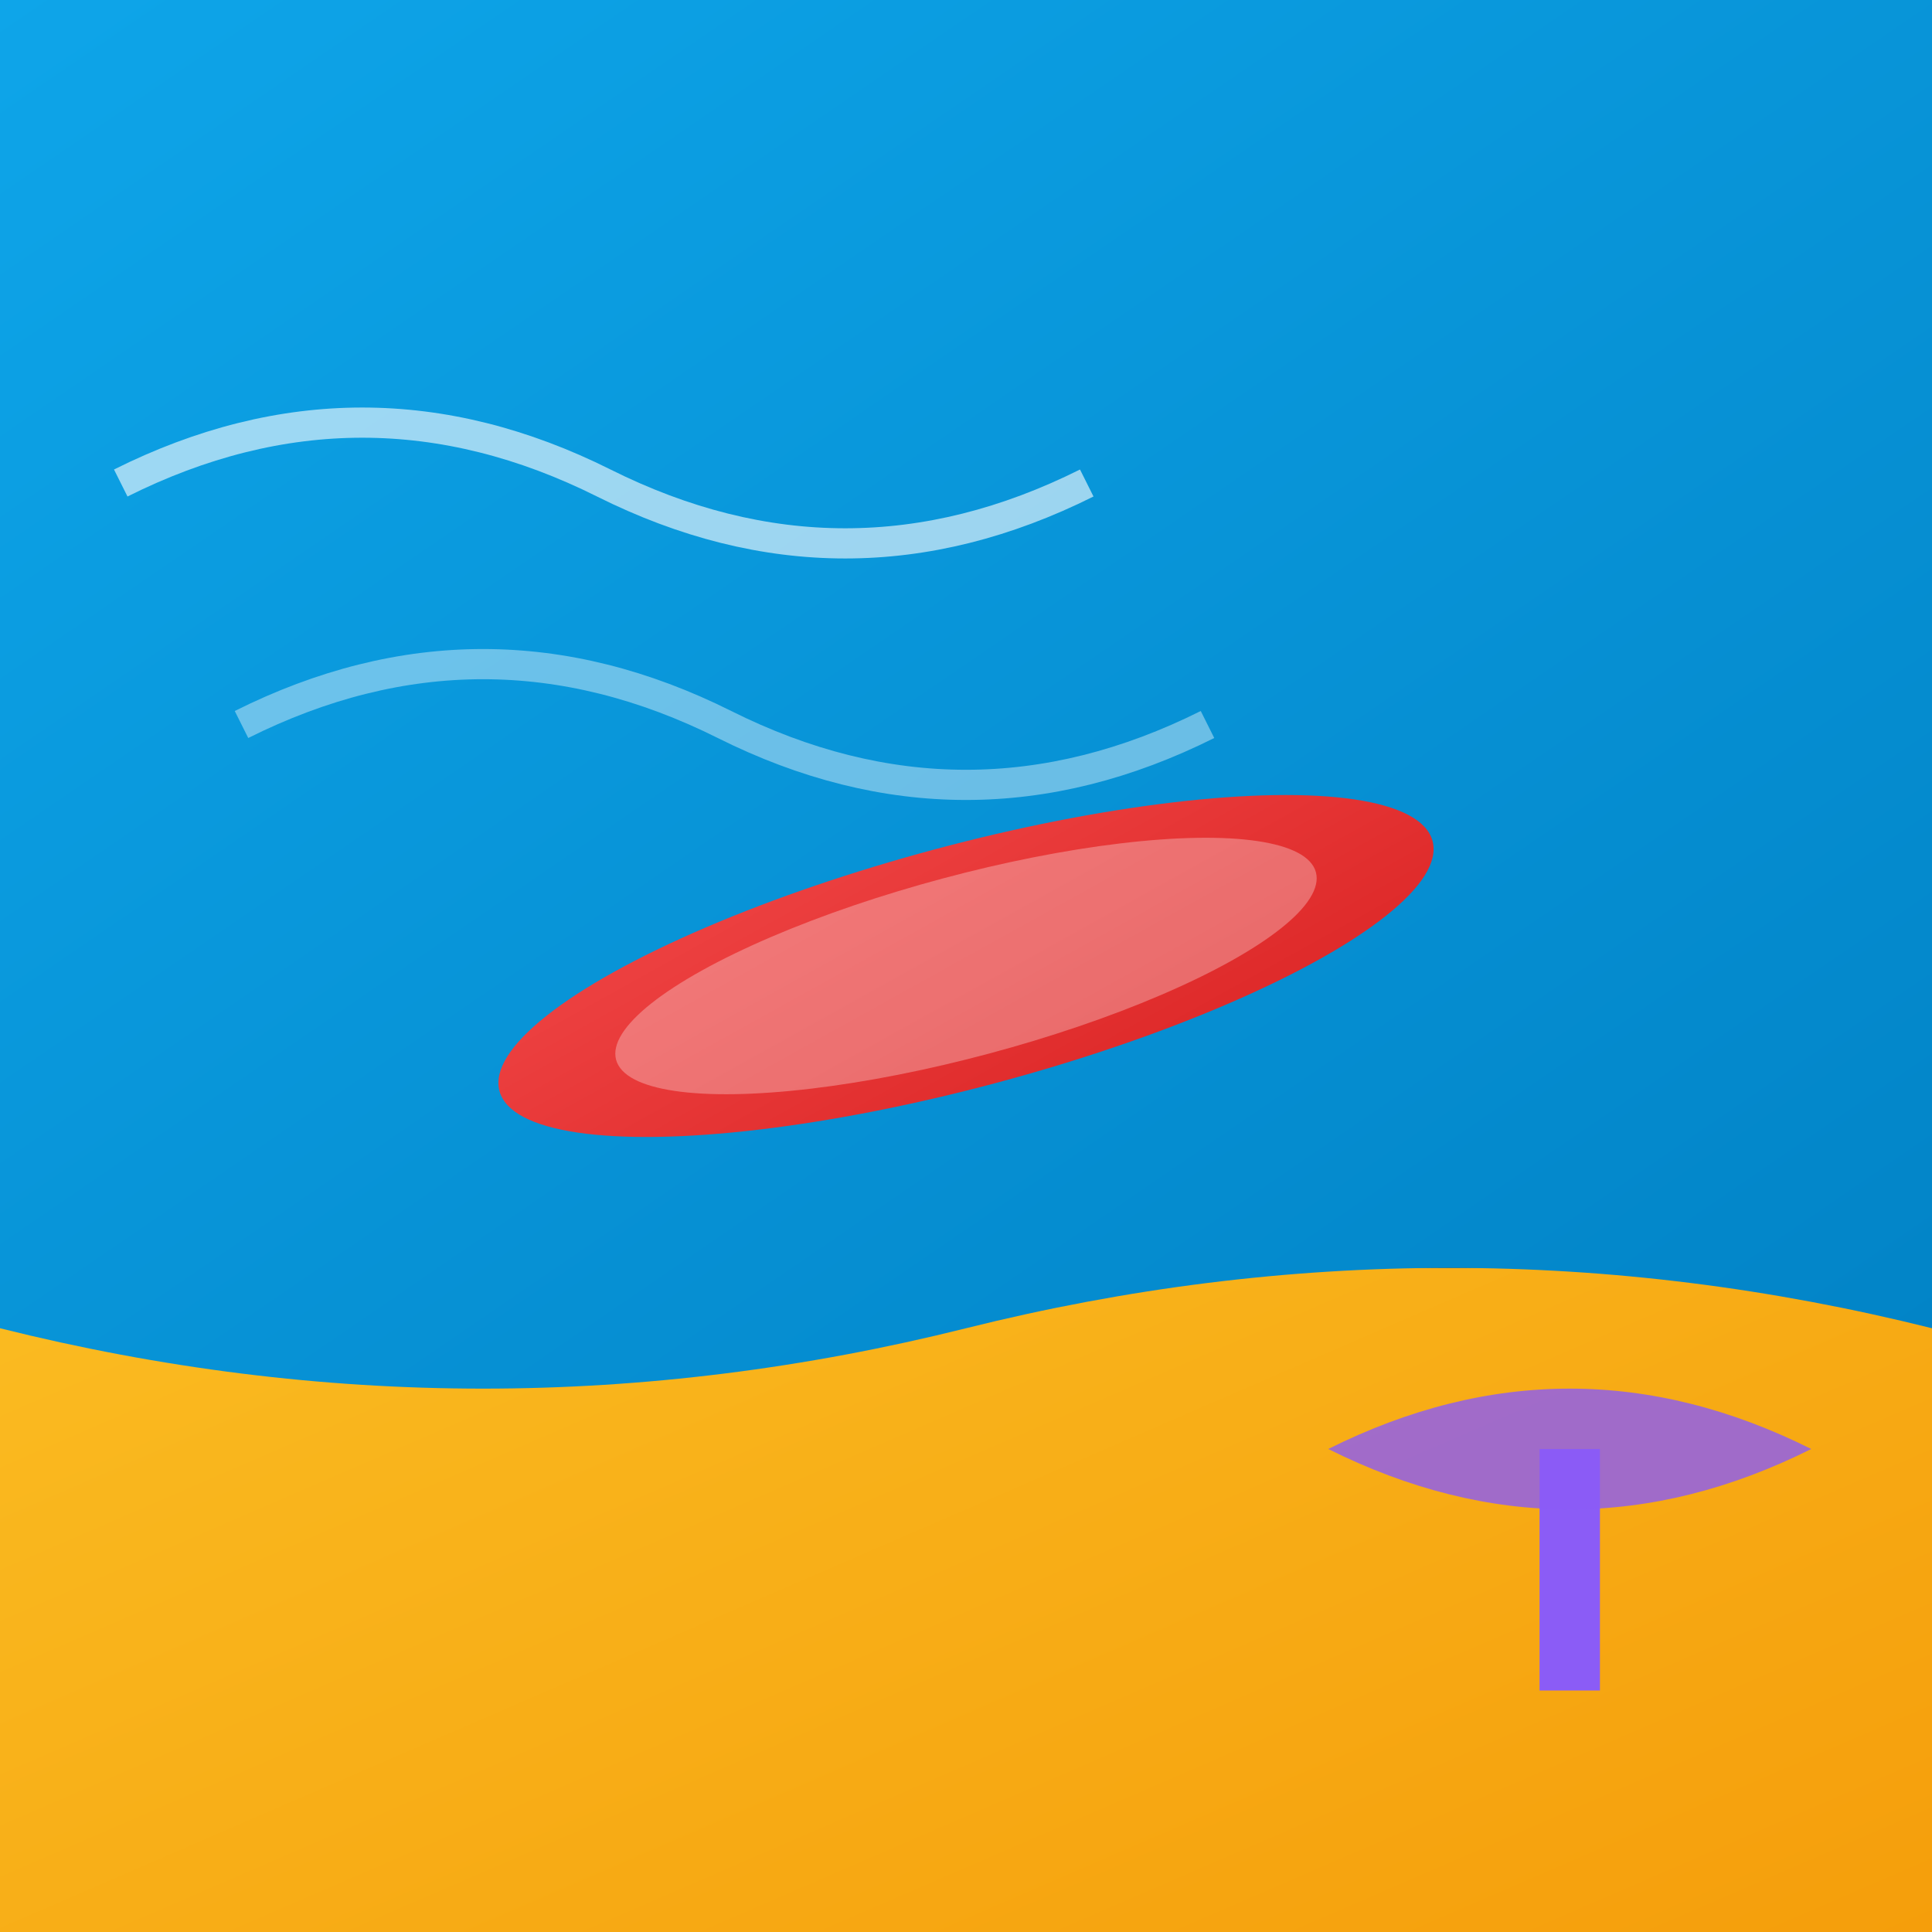
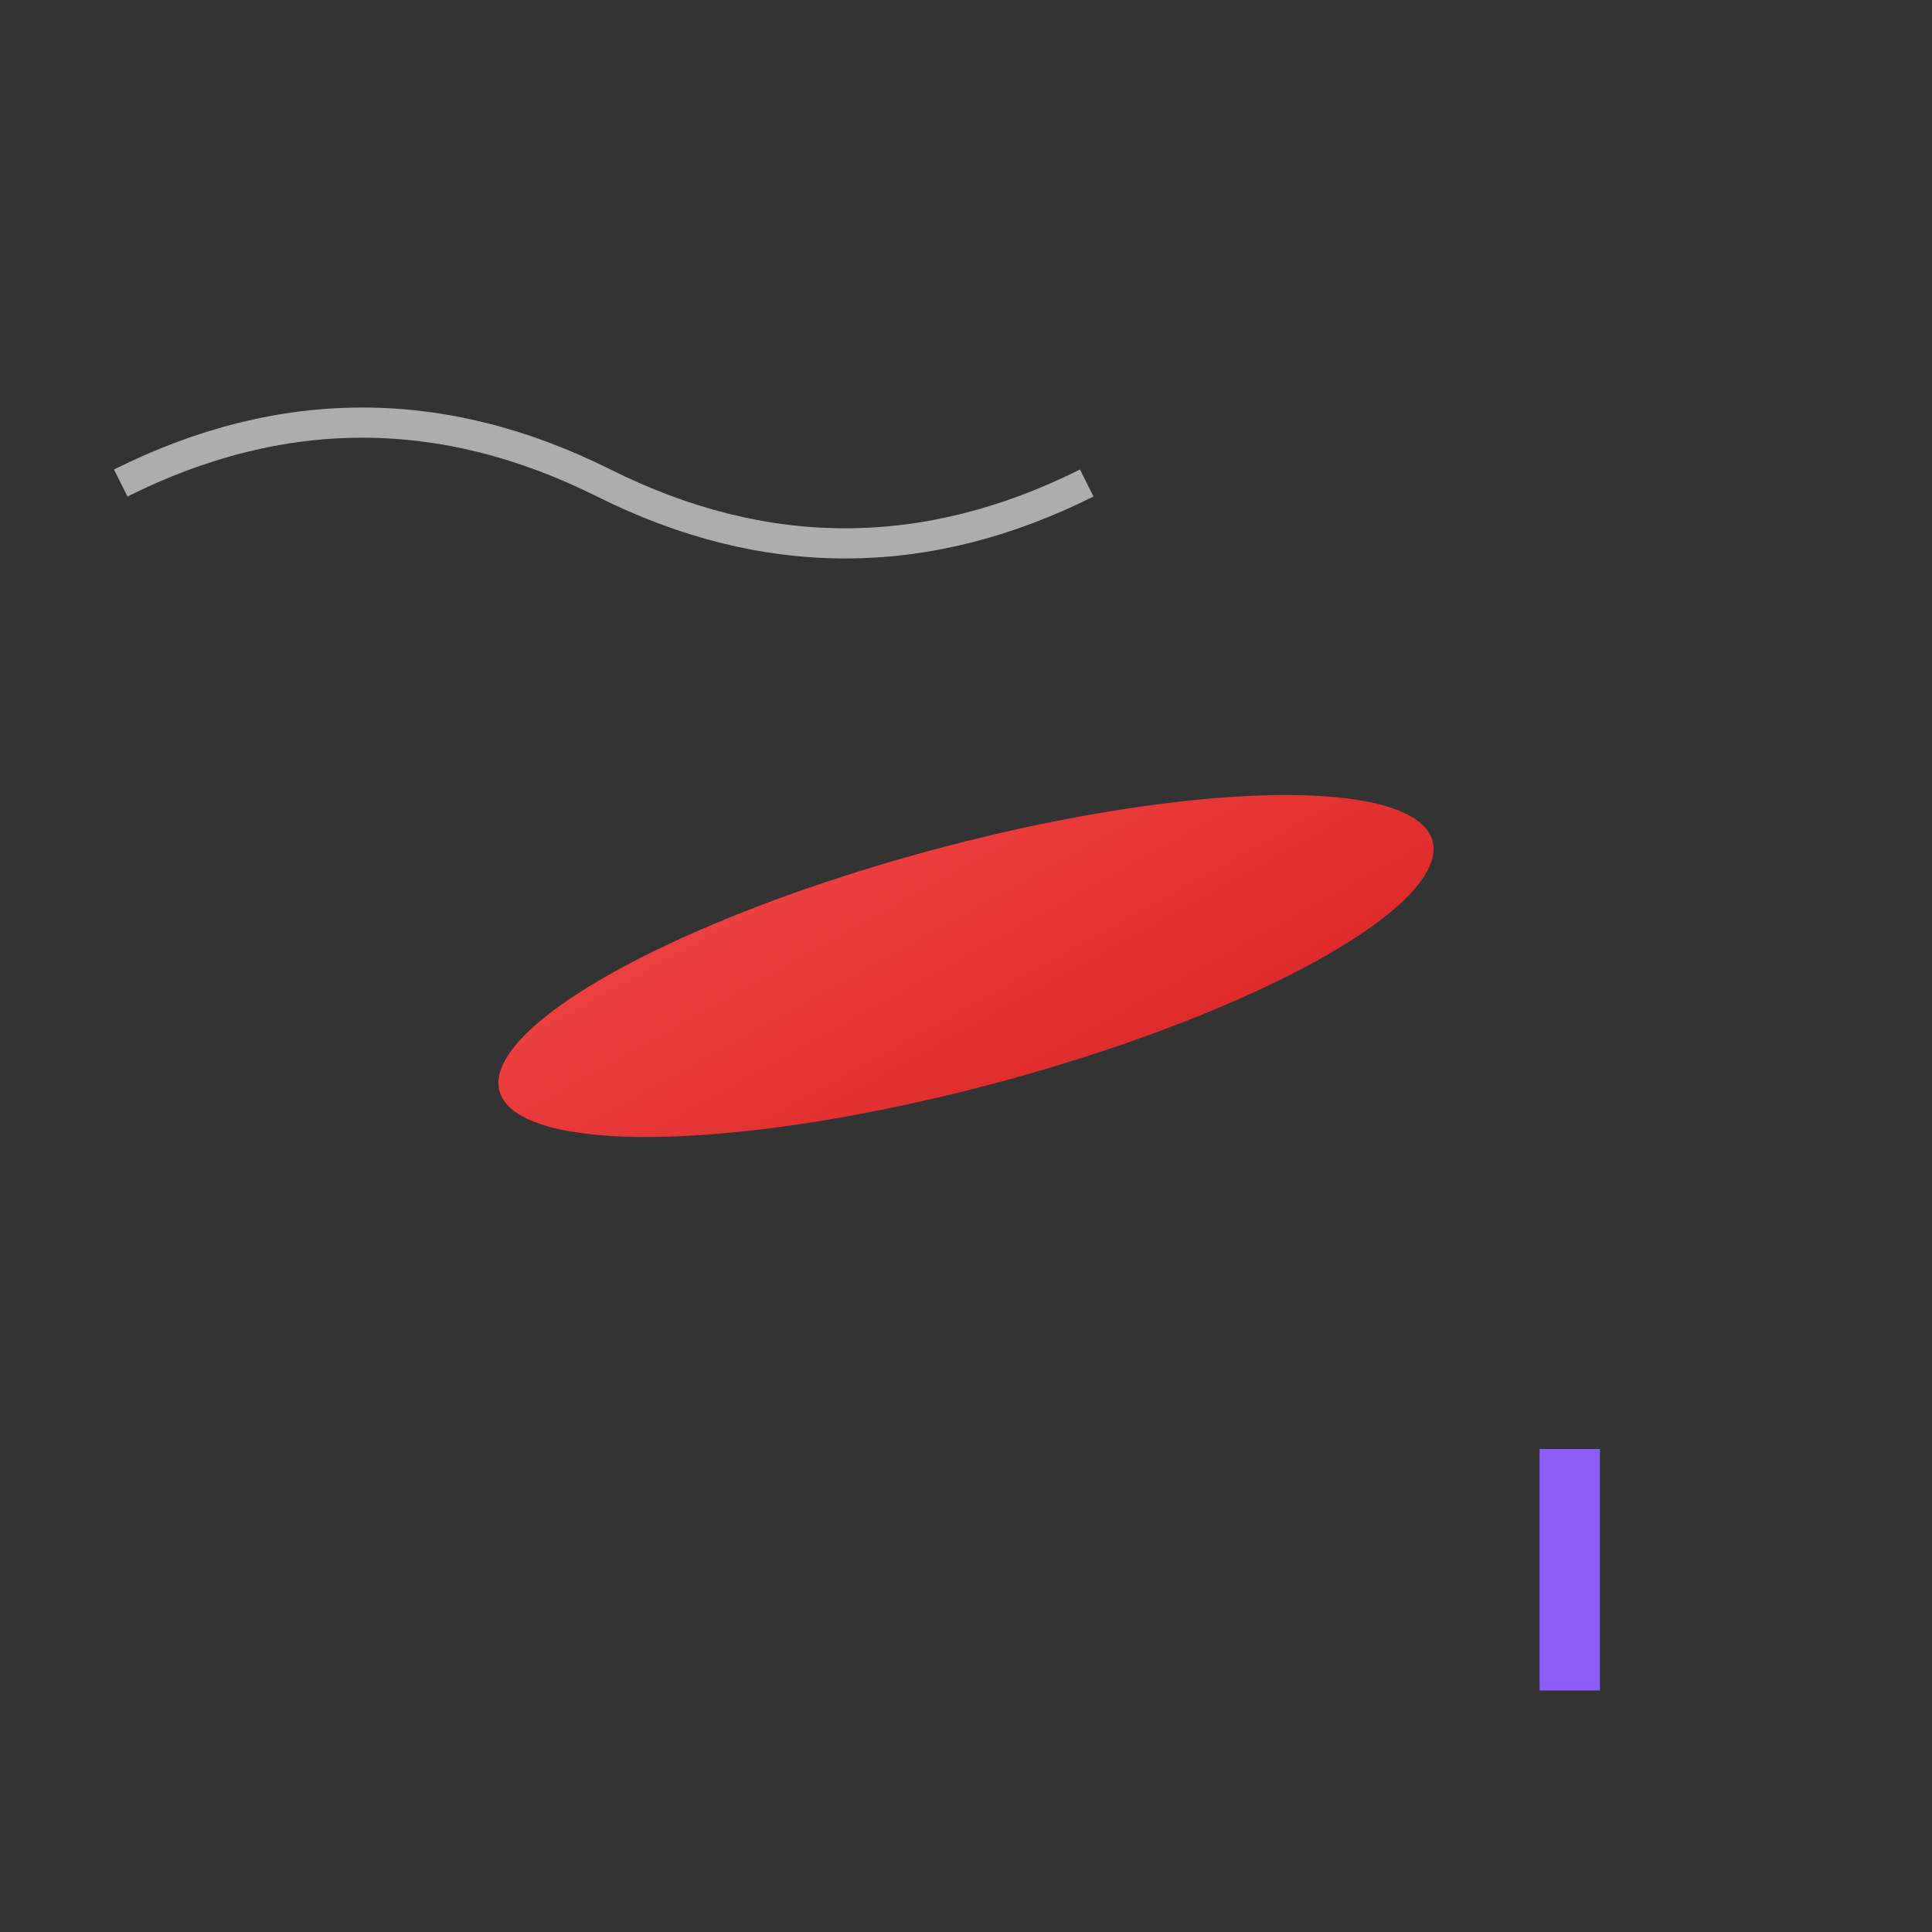
<svg xmlns="http://www.w3.org/2000/svg" width="32" height="32" viewBox="0 0 32 32">
  <rect x="0" y="0" width="32" height="32" fill="#333333" stroke="none" />
  <defs>
    <linearGradient id="waterGradient" x1="0%" y1="0%" x2="100%" y2="100%">
      <stop offset="0%" style="stop-color:#0ea5e9;stop-opacity:1" />
      <stop offset="100%" style="stop-color:#0284c7;stop-opacity:1" />
    </linearGradient>
    <linearGradient id="beachGradient" x1="0%" y1="0%" x2="100%" y2="100%">
      <stop offset="0%" style="stop-color:#fbbf24;stop-opacity:1" />
      <stop offset="100%" style="stop-color:#f59e0b;stop-opacity:1" />
    </linearGradient>
    <linearGradient id="boardGradient" x1="0%" y1="0%" x2="100%" y2="100%">
      <stop offset="0%" style="stop-color:#ef4444;stop-opacity:1" />
      <stop offset="100%" style="stop-color:#dc2626;stop-opacity:1" />
    </linearGradient>
  </defs>
-   <path d="M 0 20 Q 8 18 16 20 T 32 20 L 32 32 L 0 32 Z" fill="url(#beachGradient)" />
-   <path d="M 0 0 L 32 0 L 32 22 Q 24 20 16 22 T 0 22 Z" fill="url(#waterGradient)" />
  <path d="M 2 8 Q 6 6 10 8 T 18 8" stroke="#ffffff" stroke-width="0.5" fill="none" opacity="0.6" />
-   <path d="M 4 12 Q 8 10 12 12 T 20 12" stroke="#ffffff" stroke-width="0.5" fill="none" opacity="0.4" />
  <ellipse cx="16" cy="16" rx="8" ry="2" fill="url(#boardGradient)" transform="rotate(-15 16 16)" />
-   <ellipse cx="16" cy="16" rx="6" ry="1.5" fill="#ffffff" opacity="0.3" transform="rotate(-15 16 16)" />
  <line x1="26" y1="24" x2="26" y2="28" stroke="#8b5cf6" stroke-width="1" />
-   <path d="M 22 24 Q 26 22 30 24 Q 26 26 22 24" fill="#8b5cf6" opacity="0.8" />
</svg>